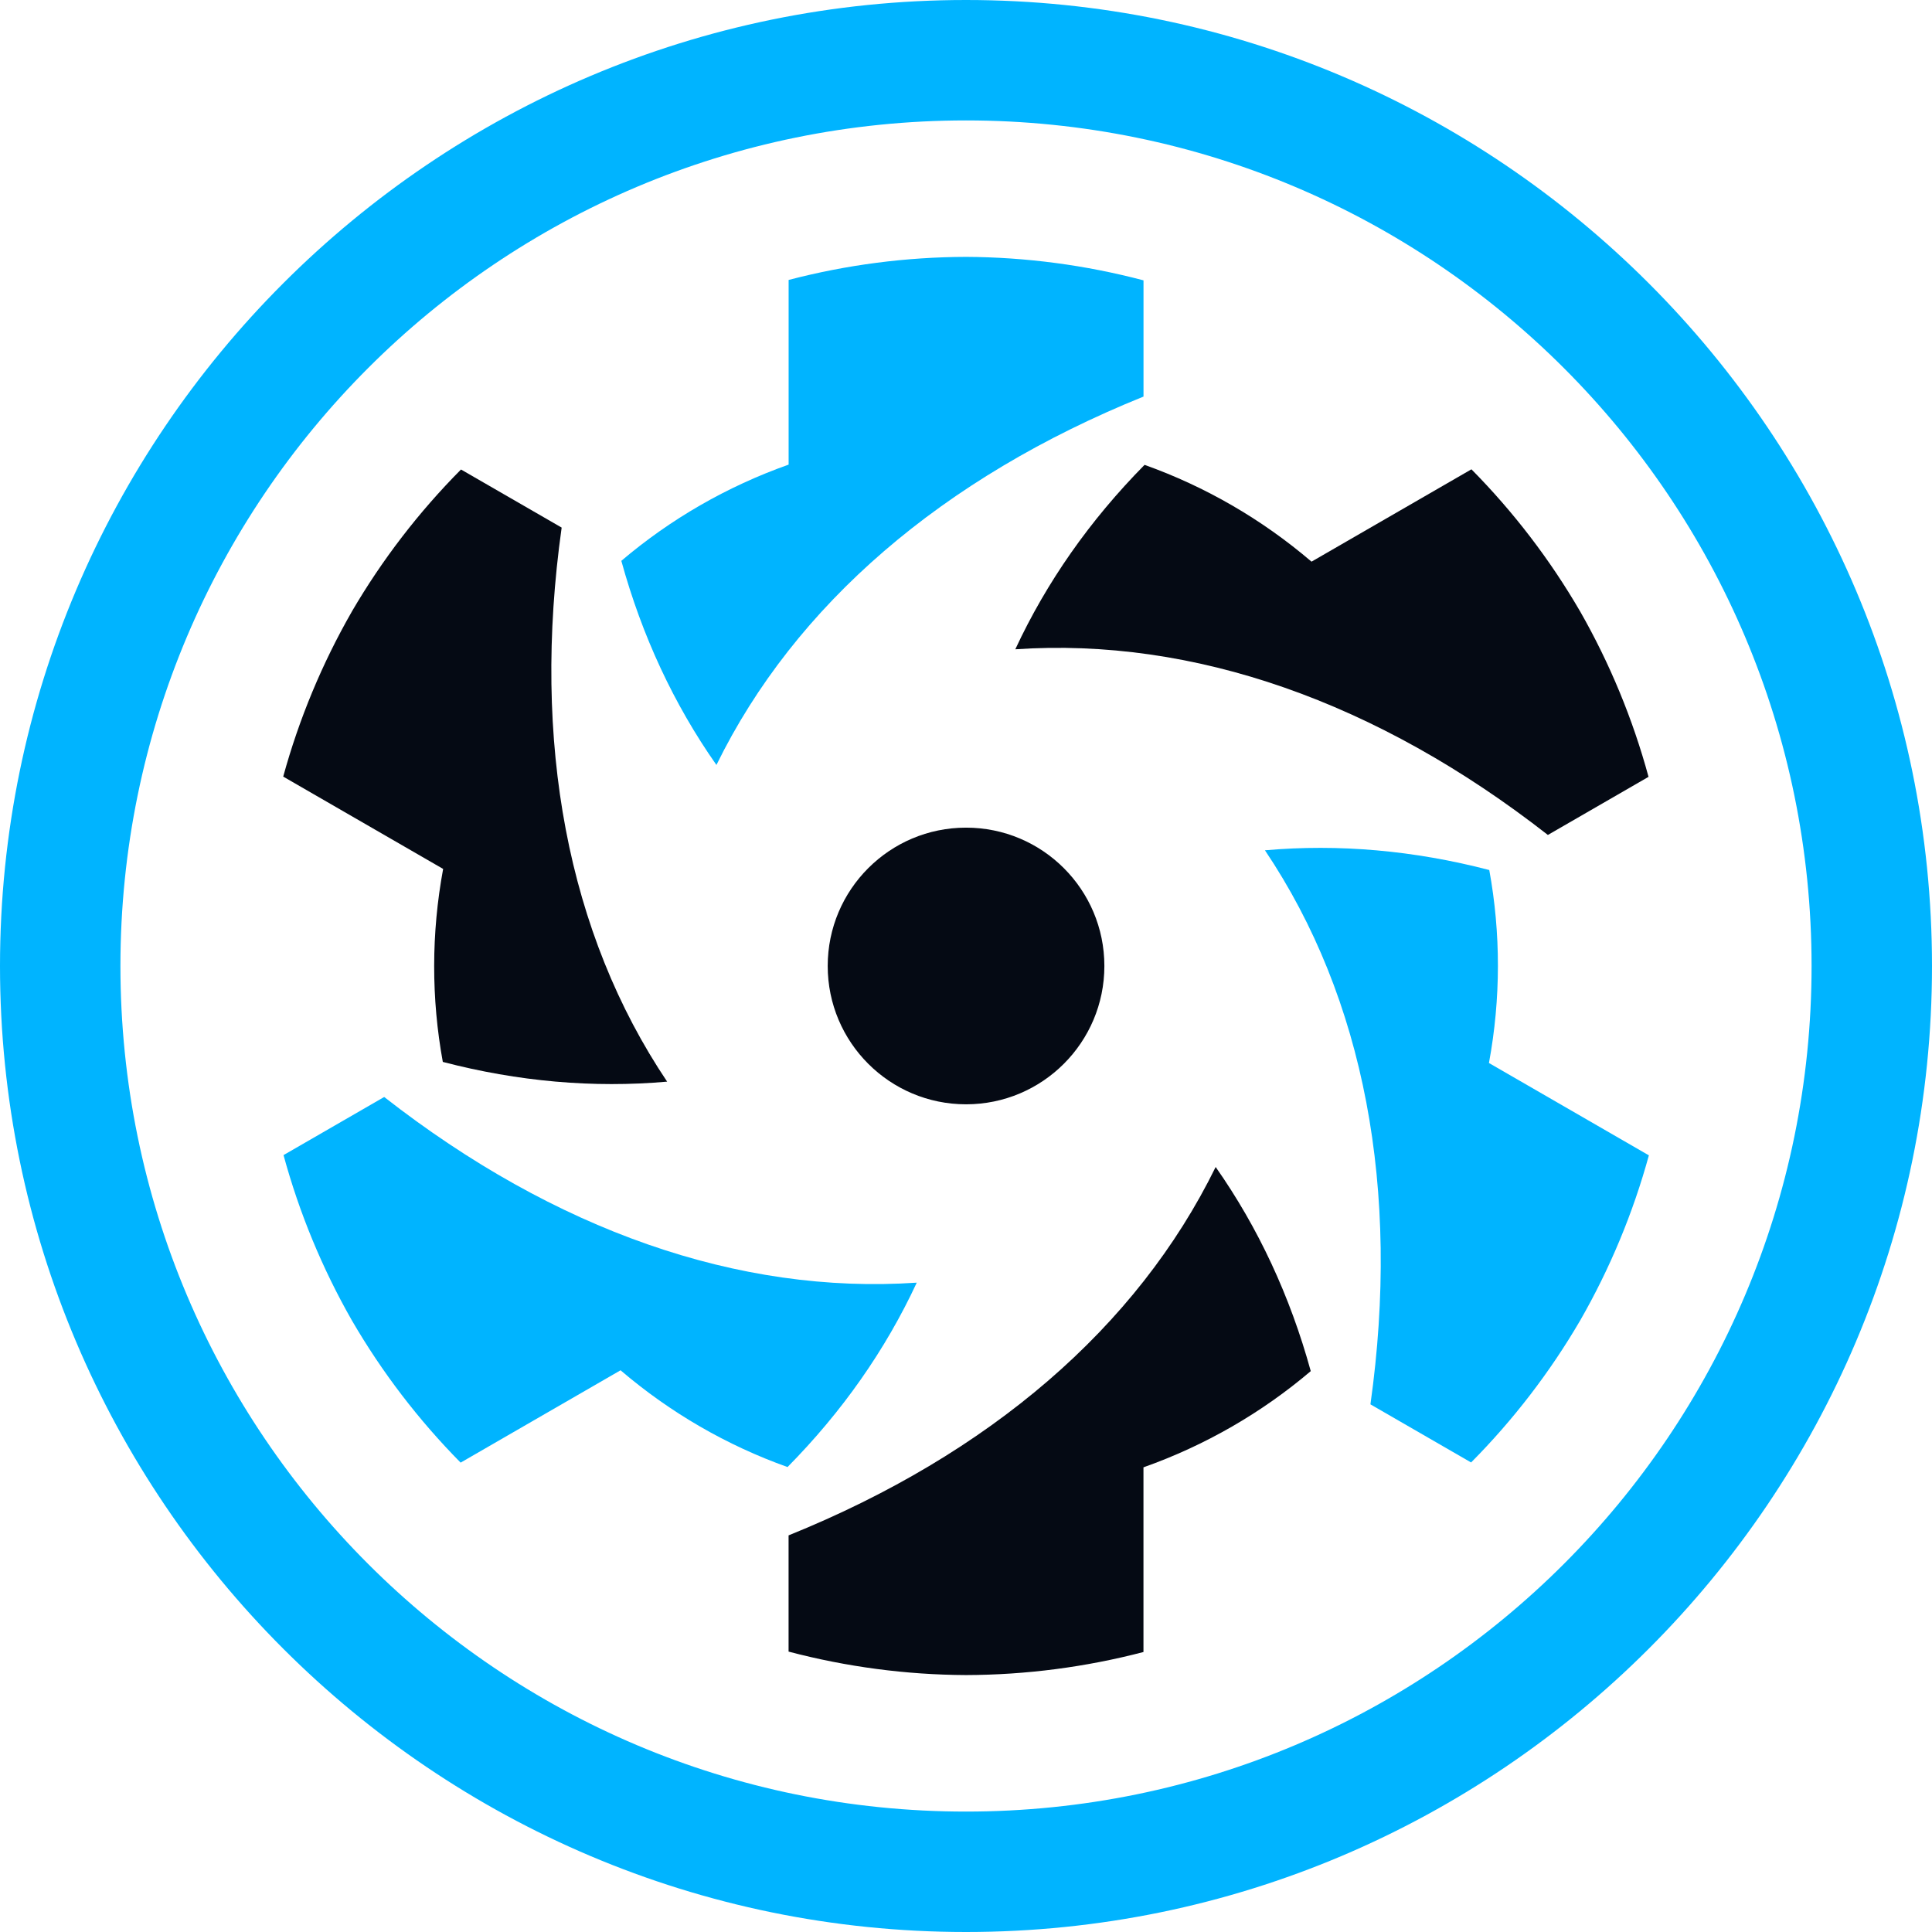
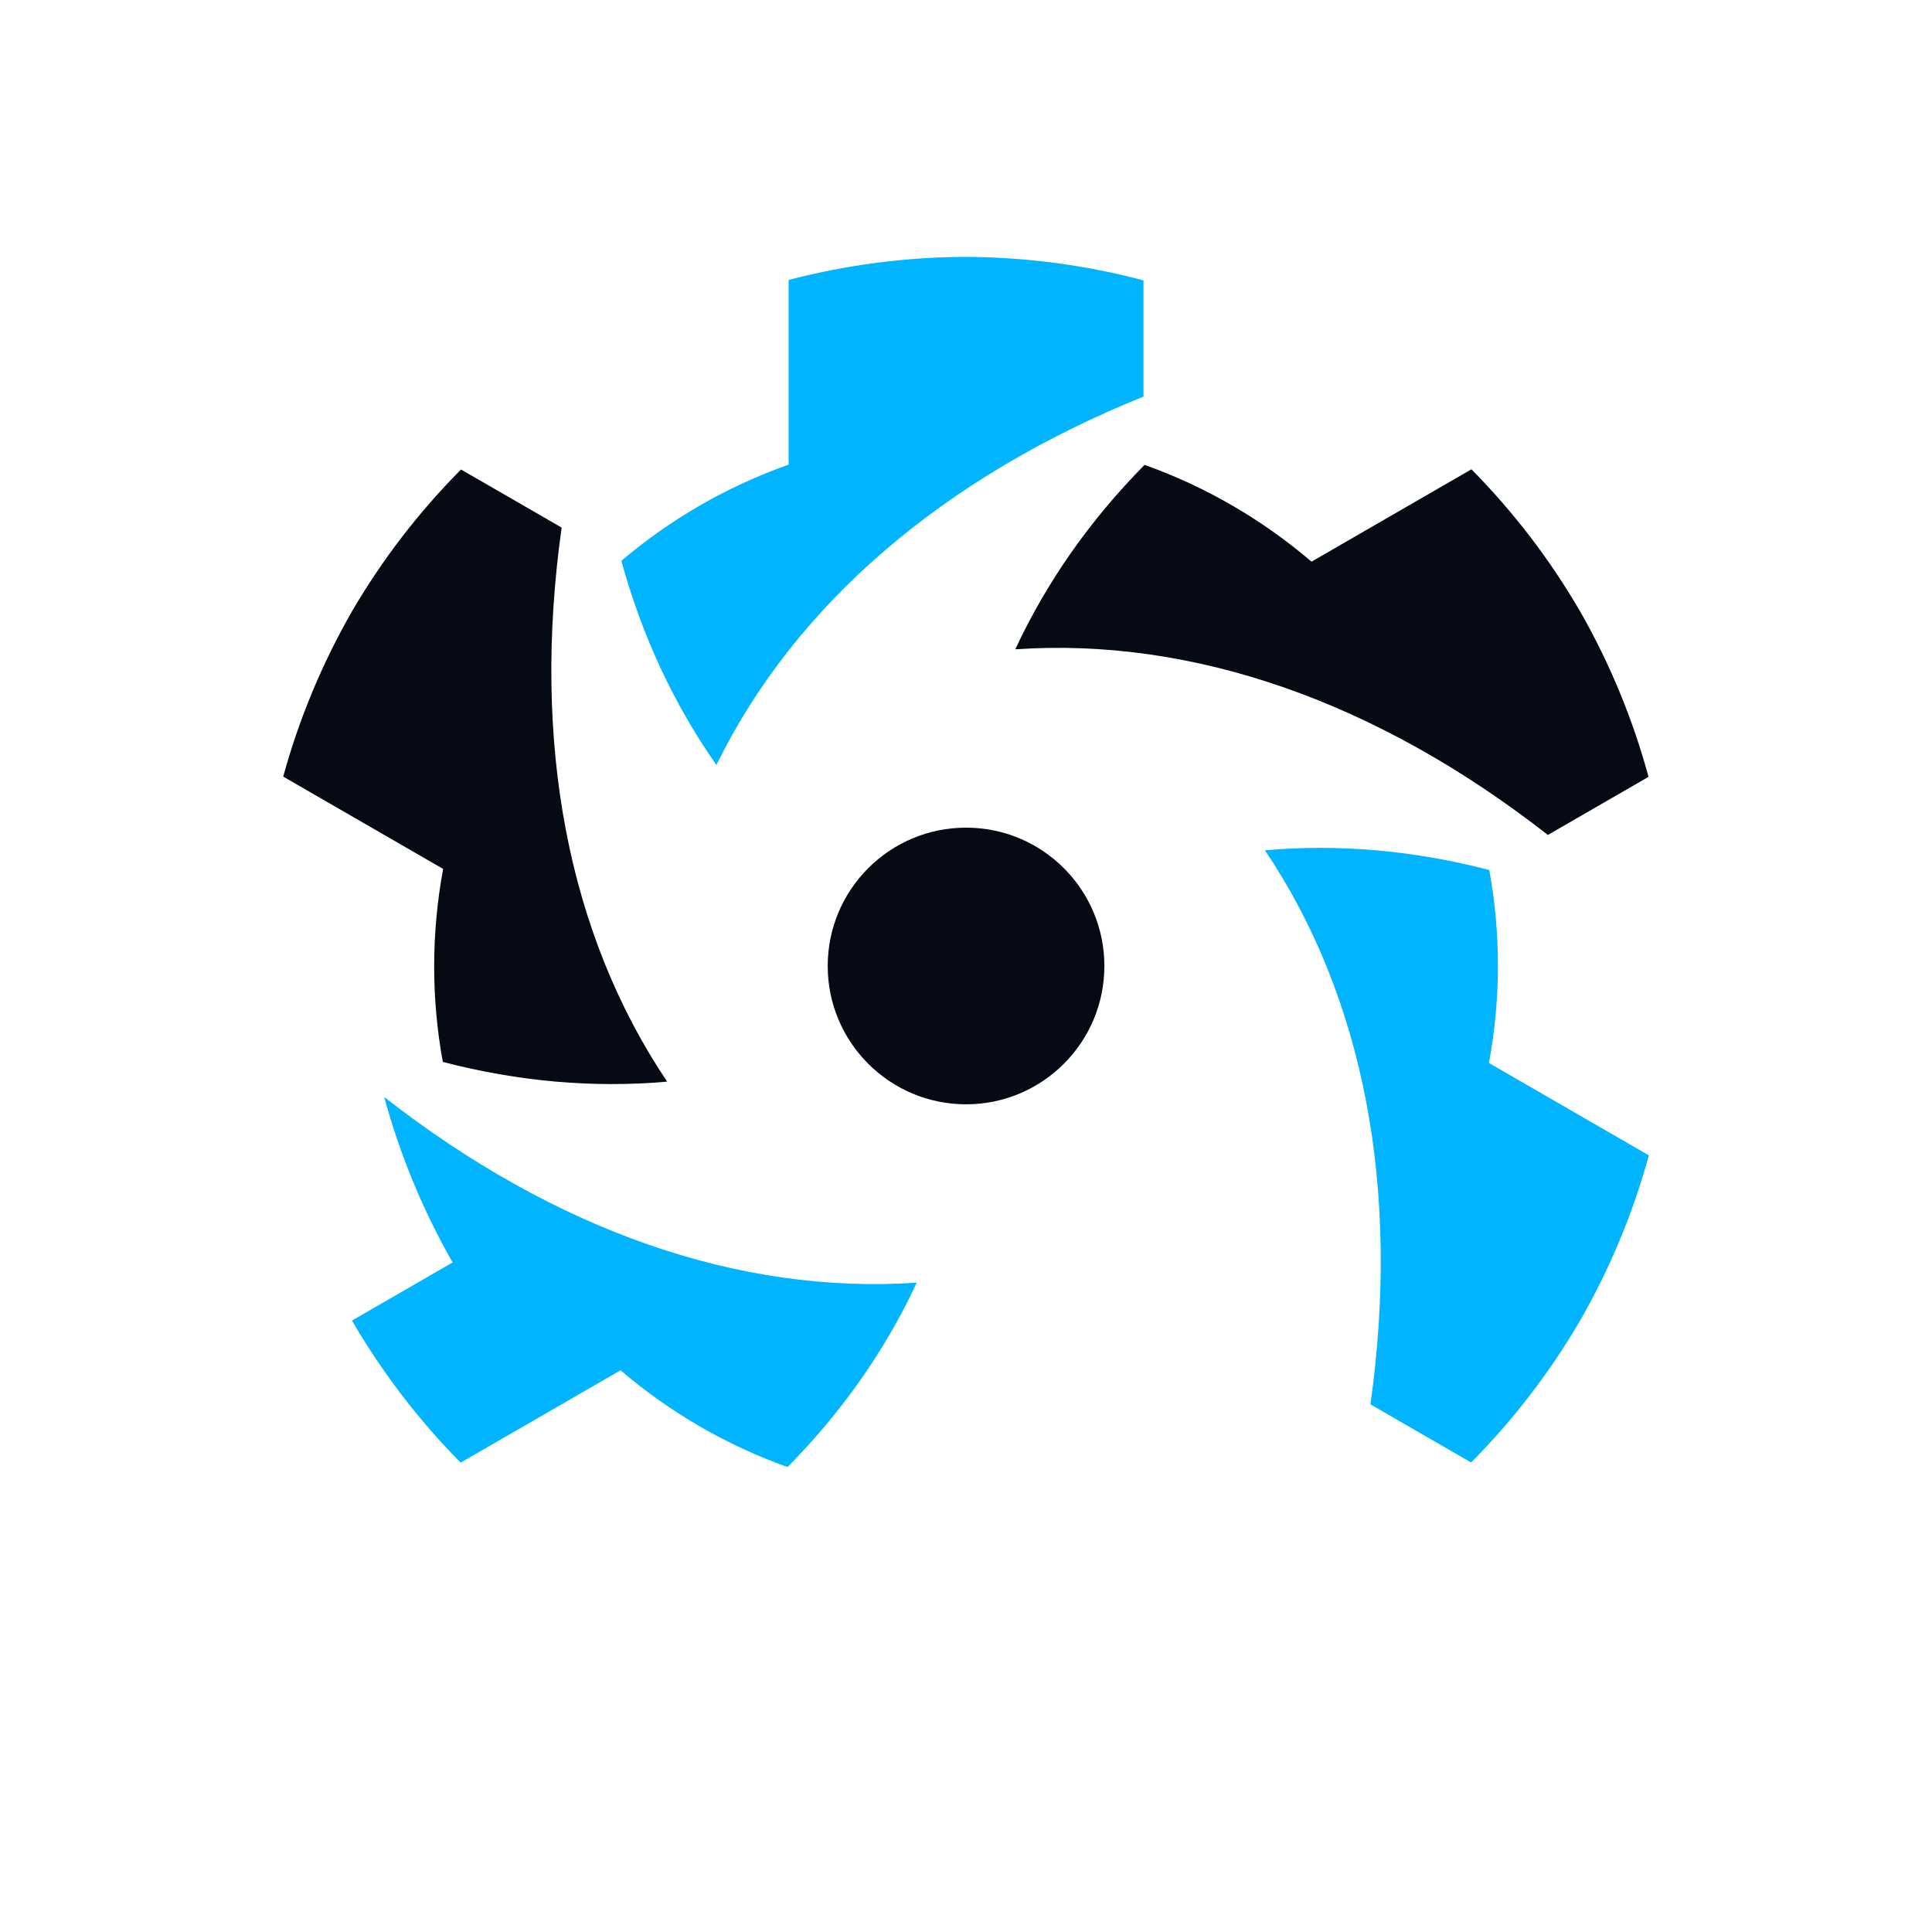
<svg xmlns="http://www.w3.org/2000/svg" width="100%" height="100%" viewBox="0 0 90 90" version="1.1" xml:space="preserve" style="fill-rule:evenodd;clip-rule:evenodd;stroke-linejoin:round;stroke-miterlimit:2;">
  <g>
-     <path id="circle8858-1-3-7-6-9-7-2_4_" d="M45,5.61c21.755,0 39.39,17.636 39.39,39.39c0,21.755 -17.635,39.39 -39.39,39.39c-21.755,0 -39.39,-17.635 -39.39,-39.39c0,-21.755 17.636,-39.39 39.39,-39.39m0,-5.61c-24.813,0 -45,20.187 -45,45c0,24.813 20.187,45 45,45c24.813,0 45,-20.187 45,-45c0,-24.813 -20.187,-45 -45,-45Z" style="fill:#00b4ff;fill-rule:nonzero;" />
    <path id="path8860-5-4-8-2-7-1-8_3_" d="M51.446,44.999c0,3.558 -2.885,6.444 -6.444,6.444c-3.558,-0.001 -6.444,-2.886 -6.444,-6.444c0,-3.559 2.886,-6.444 6.444,-6.444c3.559,-0.001 6.444,2.885 6.444,6.444Z" style="fill:#050a14;fill-rule:nonzero;" />
    <g>
      <path id="path8862-5-5-9-1-9-2-7_3_" d="M73.608,28.481c-1.401,-2.411 -3.102,-4.635 -5.063,-6.619l-7.449,4.302c-2.322,-1.984 -4.961,-3.504 -7.778,-4.509c-2.544,2.578 -4.564,5.458 -6.021,8.591c8.293,-0.564 16.858,2.437 24.809,8.649l4.689,-2.707c-0.732,-2.693 -1.803,-5.283 -3.187,-7.708Z" style="fill:#050a14;fill-rule:nonzero;" />
-       <path id="path8866-7-5-5-0-3-5-6_3_" d="M45.004,78.031c2.788,-0.008 5.565,-0.369 8.263,-1.074l-0,-8.603c2.878,-1.019 5.514,-2.545 7.793,-4.482c-0.961,-3.491 -2.445,-6.682 -4.43,-9.509c-3.657,7.464 -10.539,13.381 -19.895,17.161l0,5.414c2.699,0.712 5.477,1.08 8.269,1.093Z" style="fill:#050a14;fill-rule:nonzero;" />
      <path id="path8870-5-3-9-3-0-0-9_3_" d="M16.394,28.484c-1.388,2.419 -2.463,5.004 -3.201,7.693l7.45,4.301c-0.556,3.003 -0.553,6.048 -0.015,8.99c3.504,0.914 7.009,1.224 10.45,0.919c-4.635,-6.9 -6.319,-15.817 -4.914,-25.81l-4.689,-2.706c-1.966,1.981 -3.674,4.203 -5.082,6.613Z" style="fill:#050a14;fill-rule:nonzero;" />
    </g>
    <g>
      <path id="path8864-4-8-1-2-7-3-1_3_" d="M73.61,61.514c1.388,-2.419 2.463,-5.005 3.201,-7.693l-7.45,-4.302c0.556,-3.003 0.553,-6.048 0.015,-8.99c-3.504,-0.913 -7.009,-1.223 -10.45,-0.919c4.635,6.9 6.319,15.818 4.914,25.81l4.689,2.707c1.966,-1.981 3.674,-4.203 5.081,-6.614Z" style="fill:#00b4ff;fill-rule:nonzero;" />
-       <path id="path8868-6-7-4-7-5-7-1_3_" d="M16.396,61.517c1.401,2.41 3.102,4.634 5.062,6.618l7.45,-4.302c2.322,1.984 4.961,3.503 7.778,4.508c2.544,-2.577 4.564,-5.457 6.02,-8.59c-8.292,0.565 -16.857,-2.437 -24.809,-8.649l-4.689,2.707c0.733,2.694 1.804,5.283 3.188,7.708Z" style="fill:#00b4ff;fill-rule:nonzero;" />
+       <path id="path8868-6-7-4-7-5-7-1_3_" d="M16.396,61.517c1.401,2.41 3.102,4.634 5.062,6.618l7.45,-4.302c2.322,1.984 4.961,3.503 7.778,4.508c2.544,-2.577 4.564,-5.457 6.02,-8.59c-8.292,0.565 -16.857,-2.437 -24.809,-8.649c0.733,2.694 1.804,5.283 3.188,7.708Z" style="fill:#00b4ff;fill-rule:nonzero;" />
      <path id="path8872-6-3-2-1-4-2-1_3_" d="M45,11.966c-2.788,0.008 -5.565,0.369 -8.263,1.075l0,8.603c-2.878,1.019 -5.514,2.544 -7.793,4.482c0.961,3.491 2.445,6.681 4.43,9.509c3.657,-7.464 10.538,-13.381 19.895,-17.161l-0,-5.414c-2.7,-0.713 -5.478,-1.08 -8.269,-1.094Z" style="fill:#00b4ff;fill-rule:nonzero;" />
    </g>
  </g>
</svg>